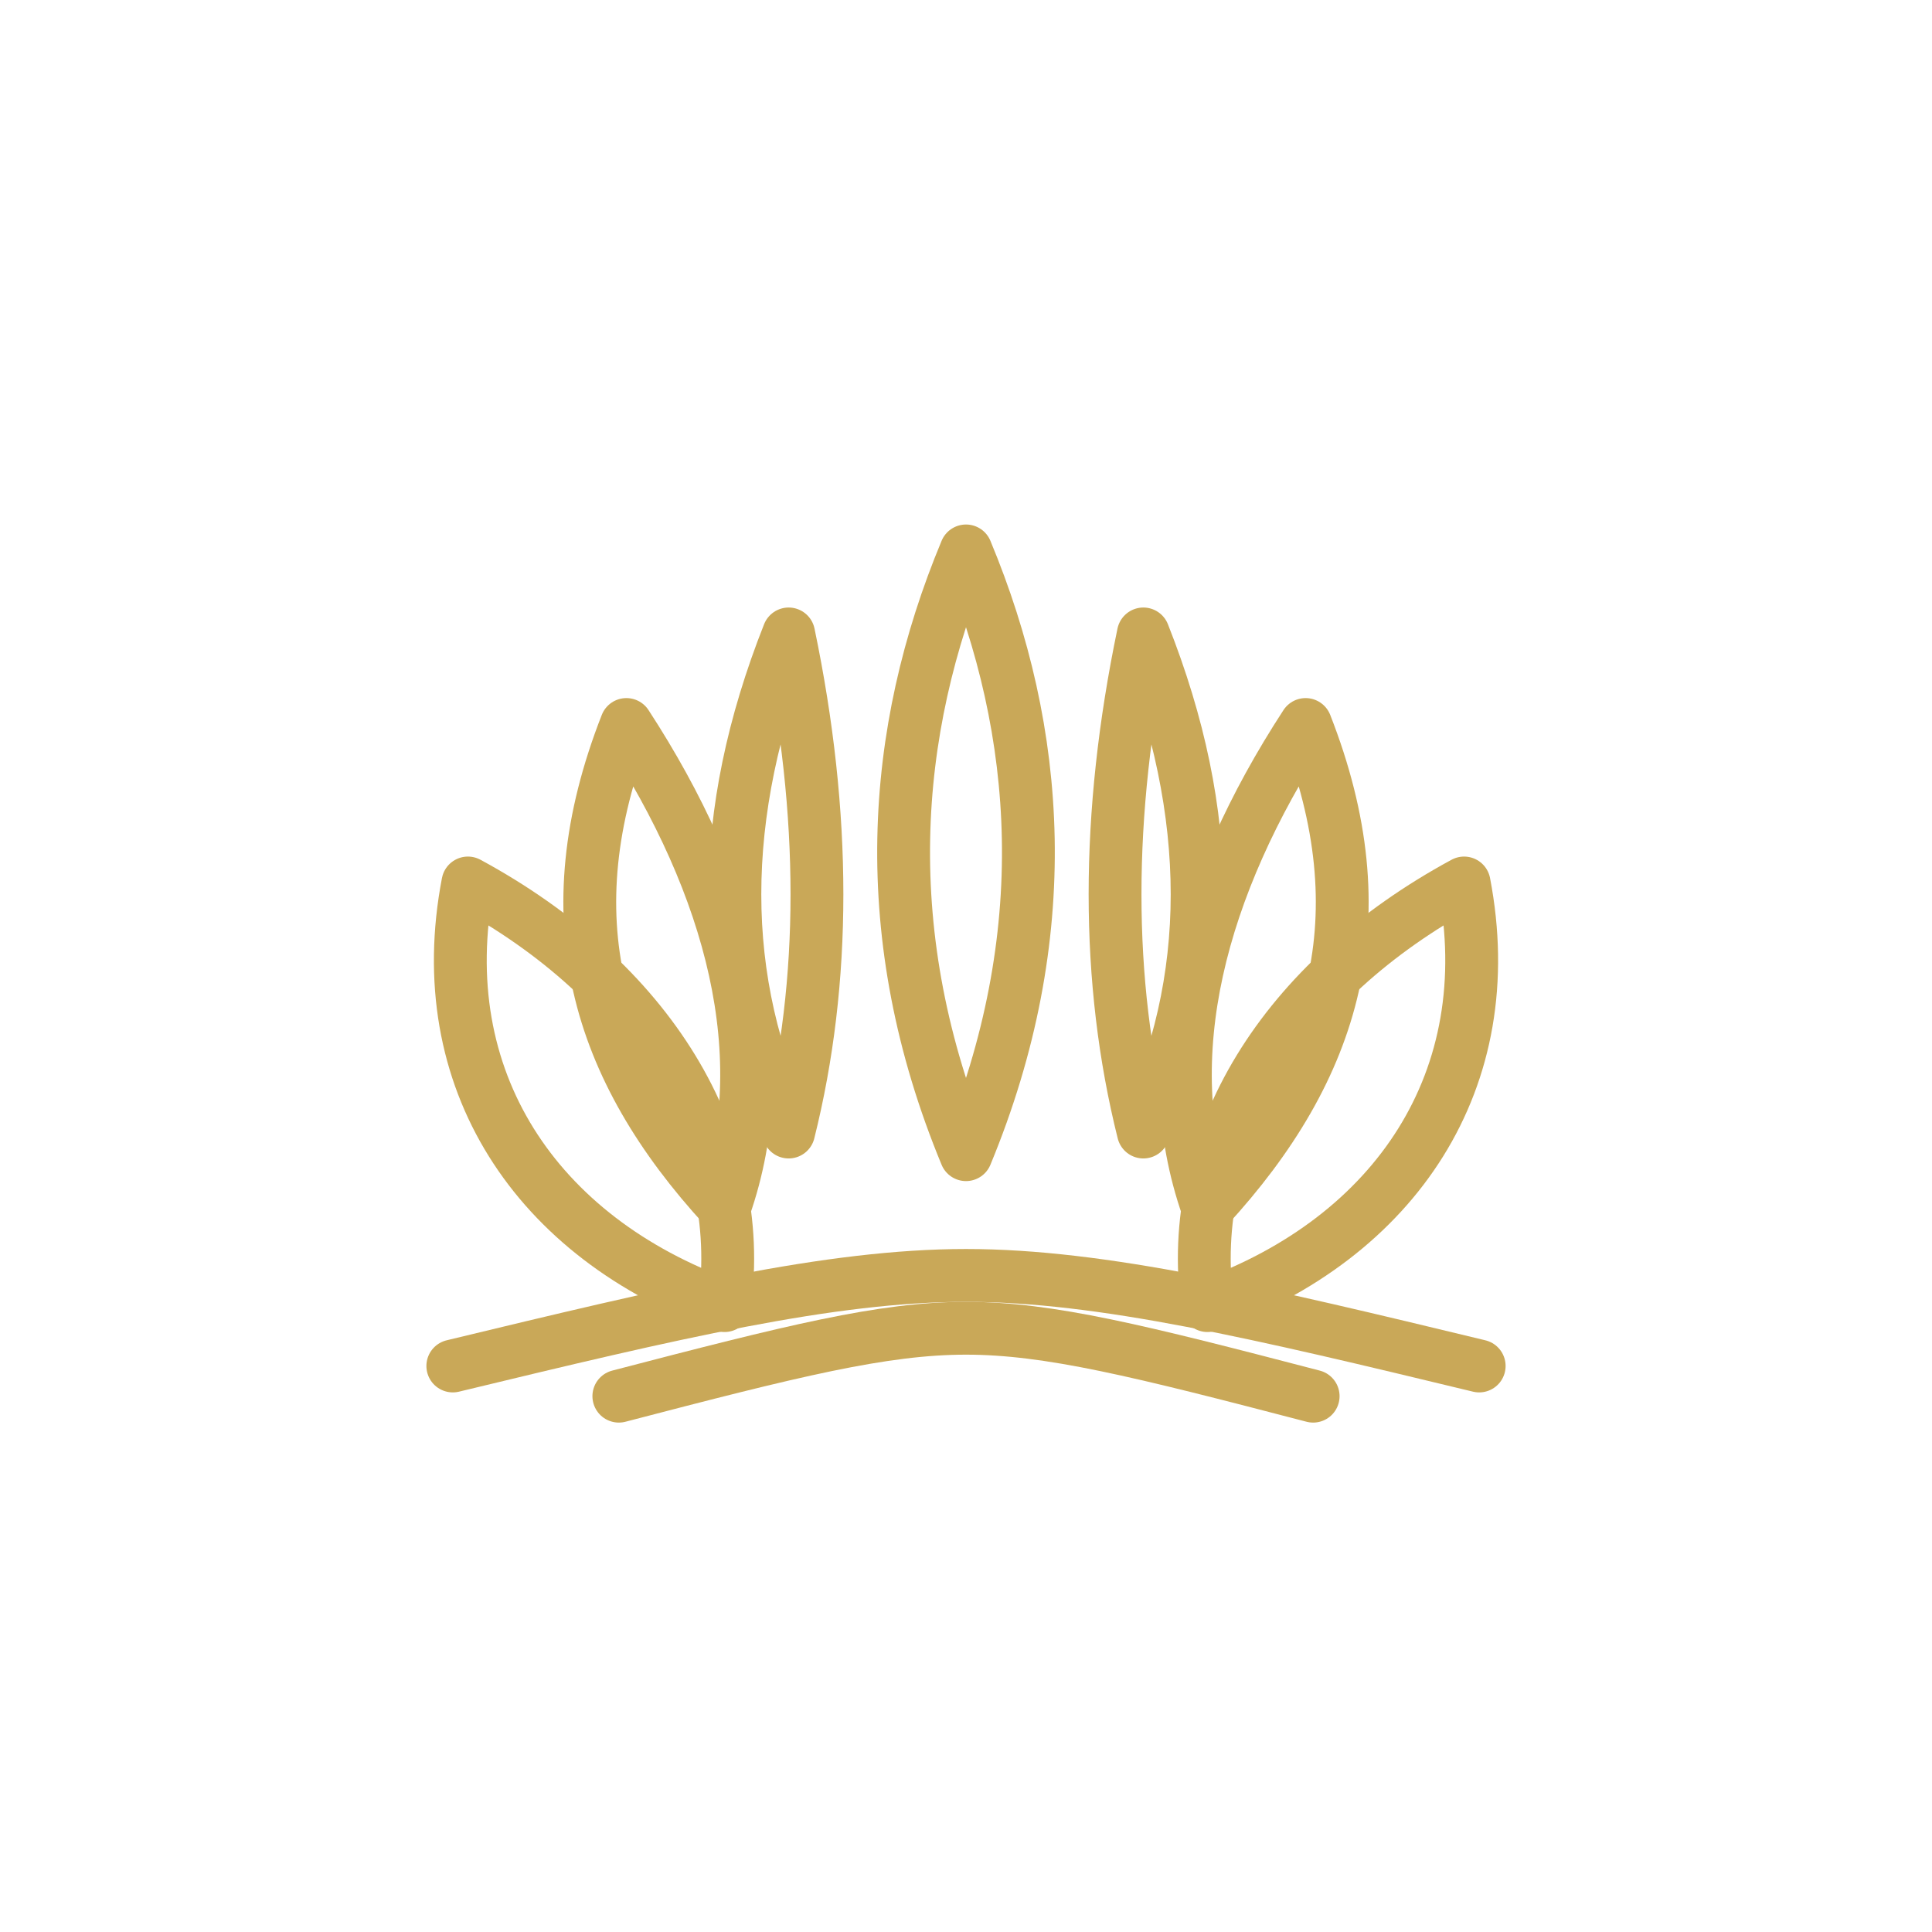
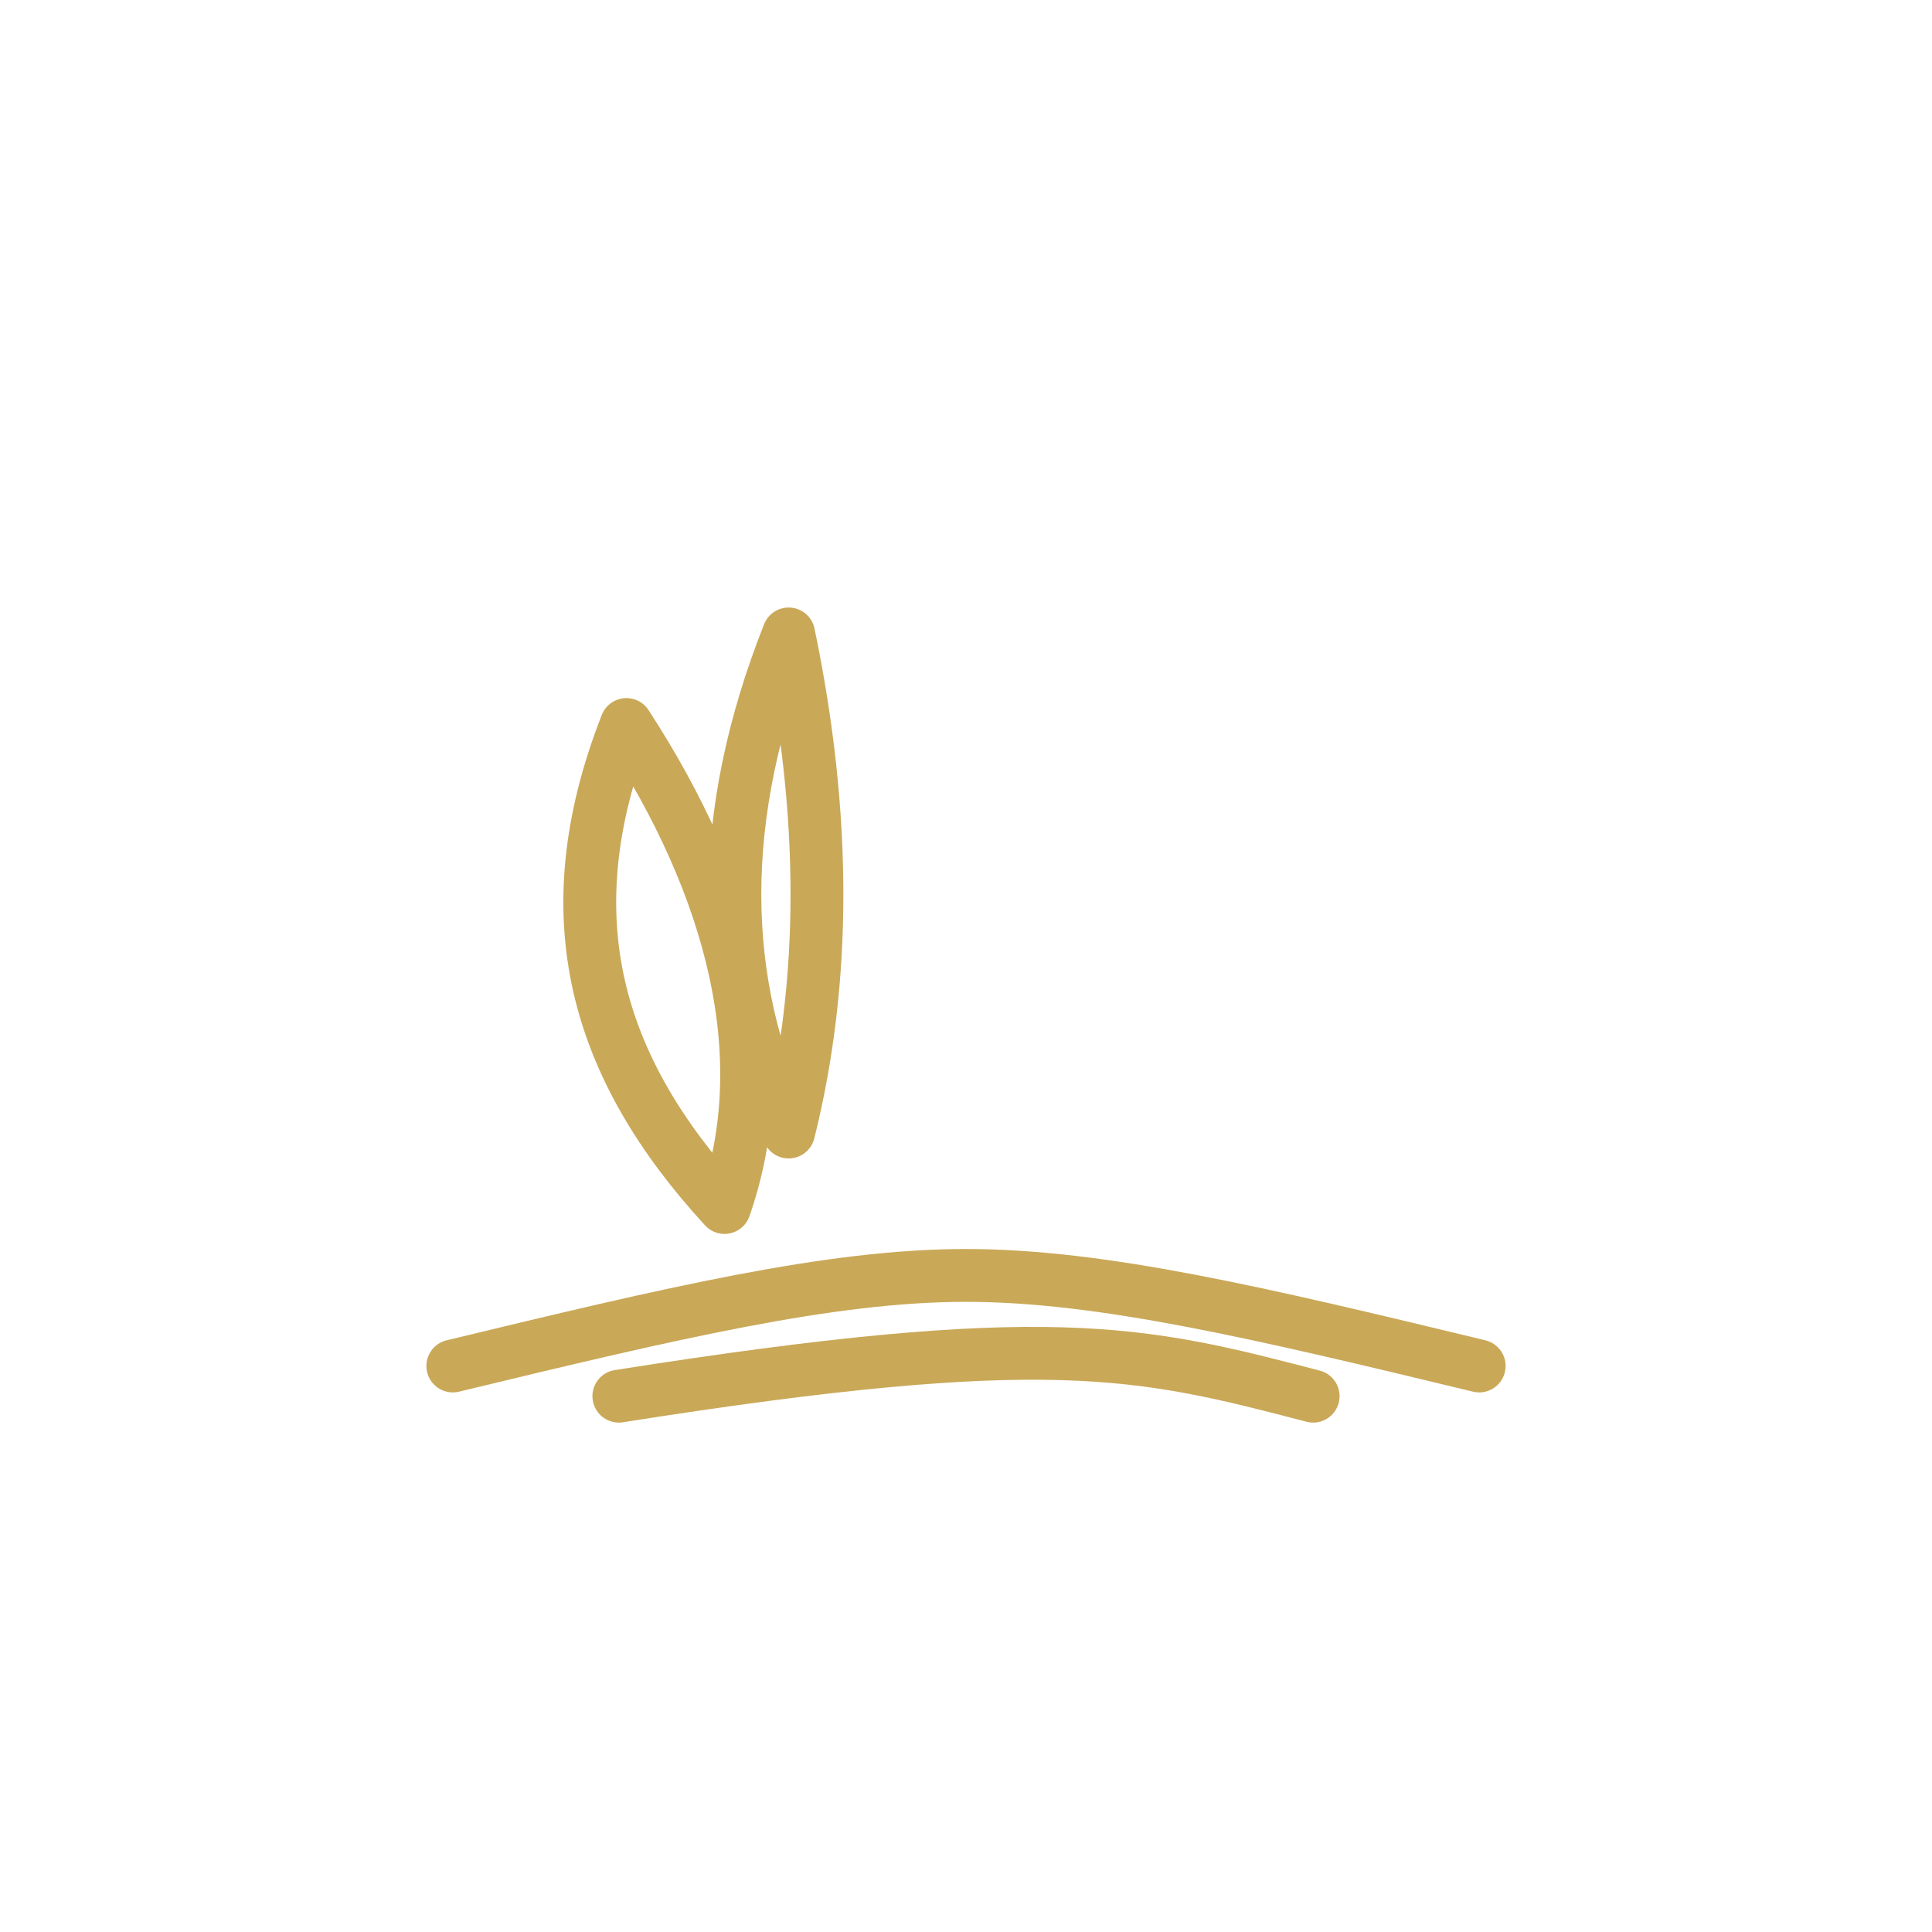
<svg xmlns="http://www.w3.org/2000/svg" viewBox="0 0 1024 1024" width="1024" height="1024">
  <title>Lanqin SPA – Lotus Mark</title>
  <desc>Pure vector lotus emblem for high-end spa branding. No text.</desc>
  <g fill="none" stroke="#C9A858" stroke-width="28" stroke-linecap="round" stroke-linejoin="round">
-     <path d="M512 292              C 552 388, 560 496, 512 612              C 464 496, 472 388, 512 292 Z" />
    <path d="M418 336              C 438 432, 438 520, 418 600              C 380 520, 380 432, 418 336 Z" />
-     <path d="M606 336              C 586 432, 586 520, 606 600              C 644 520, 644 432, 606 336 Z" />
    <path d="M332 384              C 388 470, 412 560, 384 640              C 316 566, 292 486, 332 384 Z" />
-     <path d="M692 384              C 636 470, 612 560, 640 640              C 708 566, 732 486, 692 384 Z" />
-     <path d="M248 468              C 344 520, 396 604, 384 692              C 284 656, 228 572, 248 468 Z" />
-     <path d="M776 468              C 680 520, 628 604, 640 692              C 740 656, 796 572, 776 468 Z" />
    <path d="M240 724              C 356 696, 440 676, 512 676              C 584 676, 668 696, 784 724" />
-     <path d="M328 740              C 420 716, 468 704, 512 704              C 556 704, 604 716, 696 740" />
+     <path d="M328 740              C 556 704, 604 716, 696 740" />
  </g>
</svg>